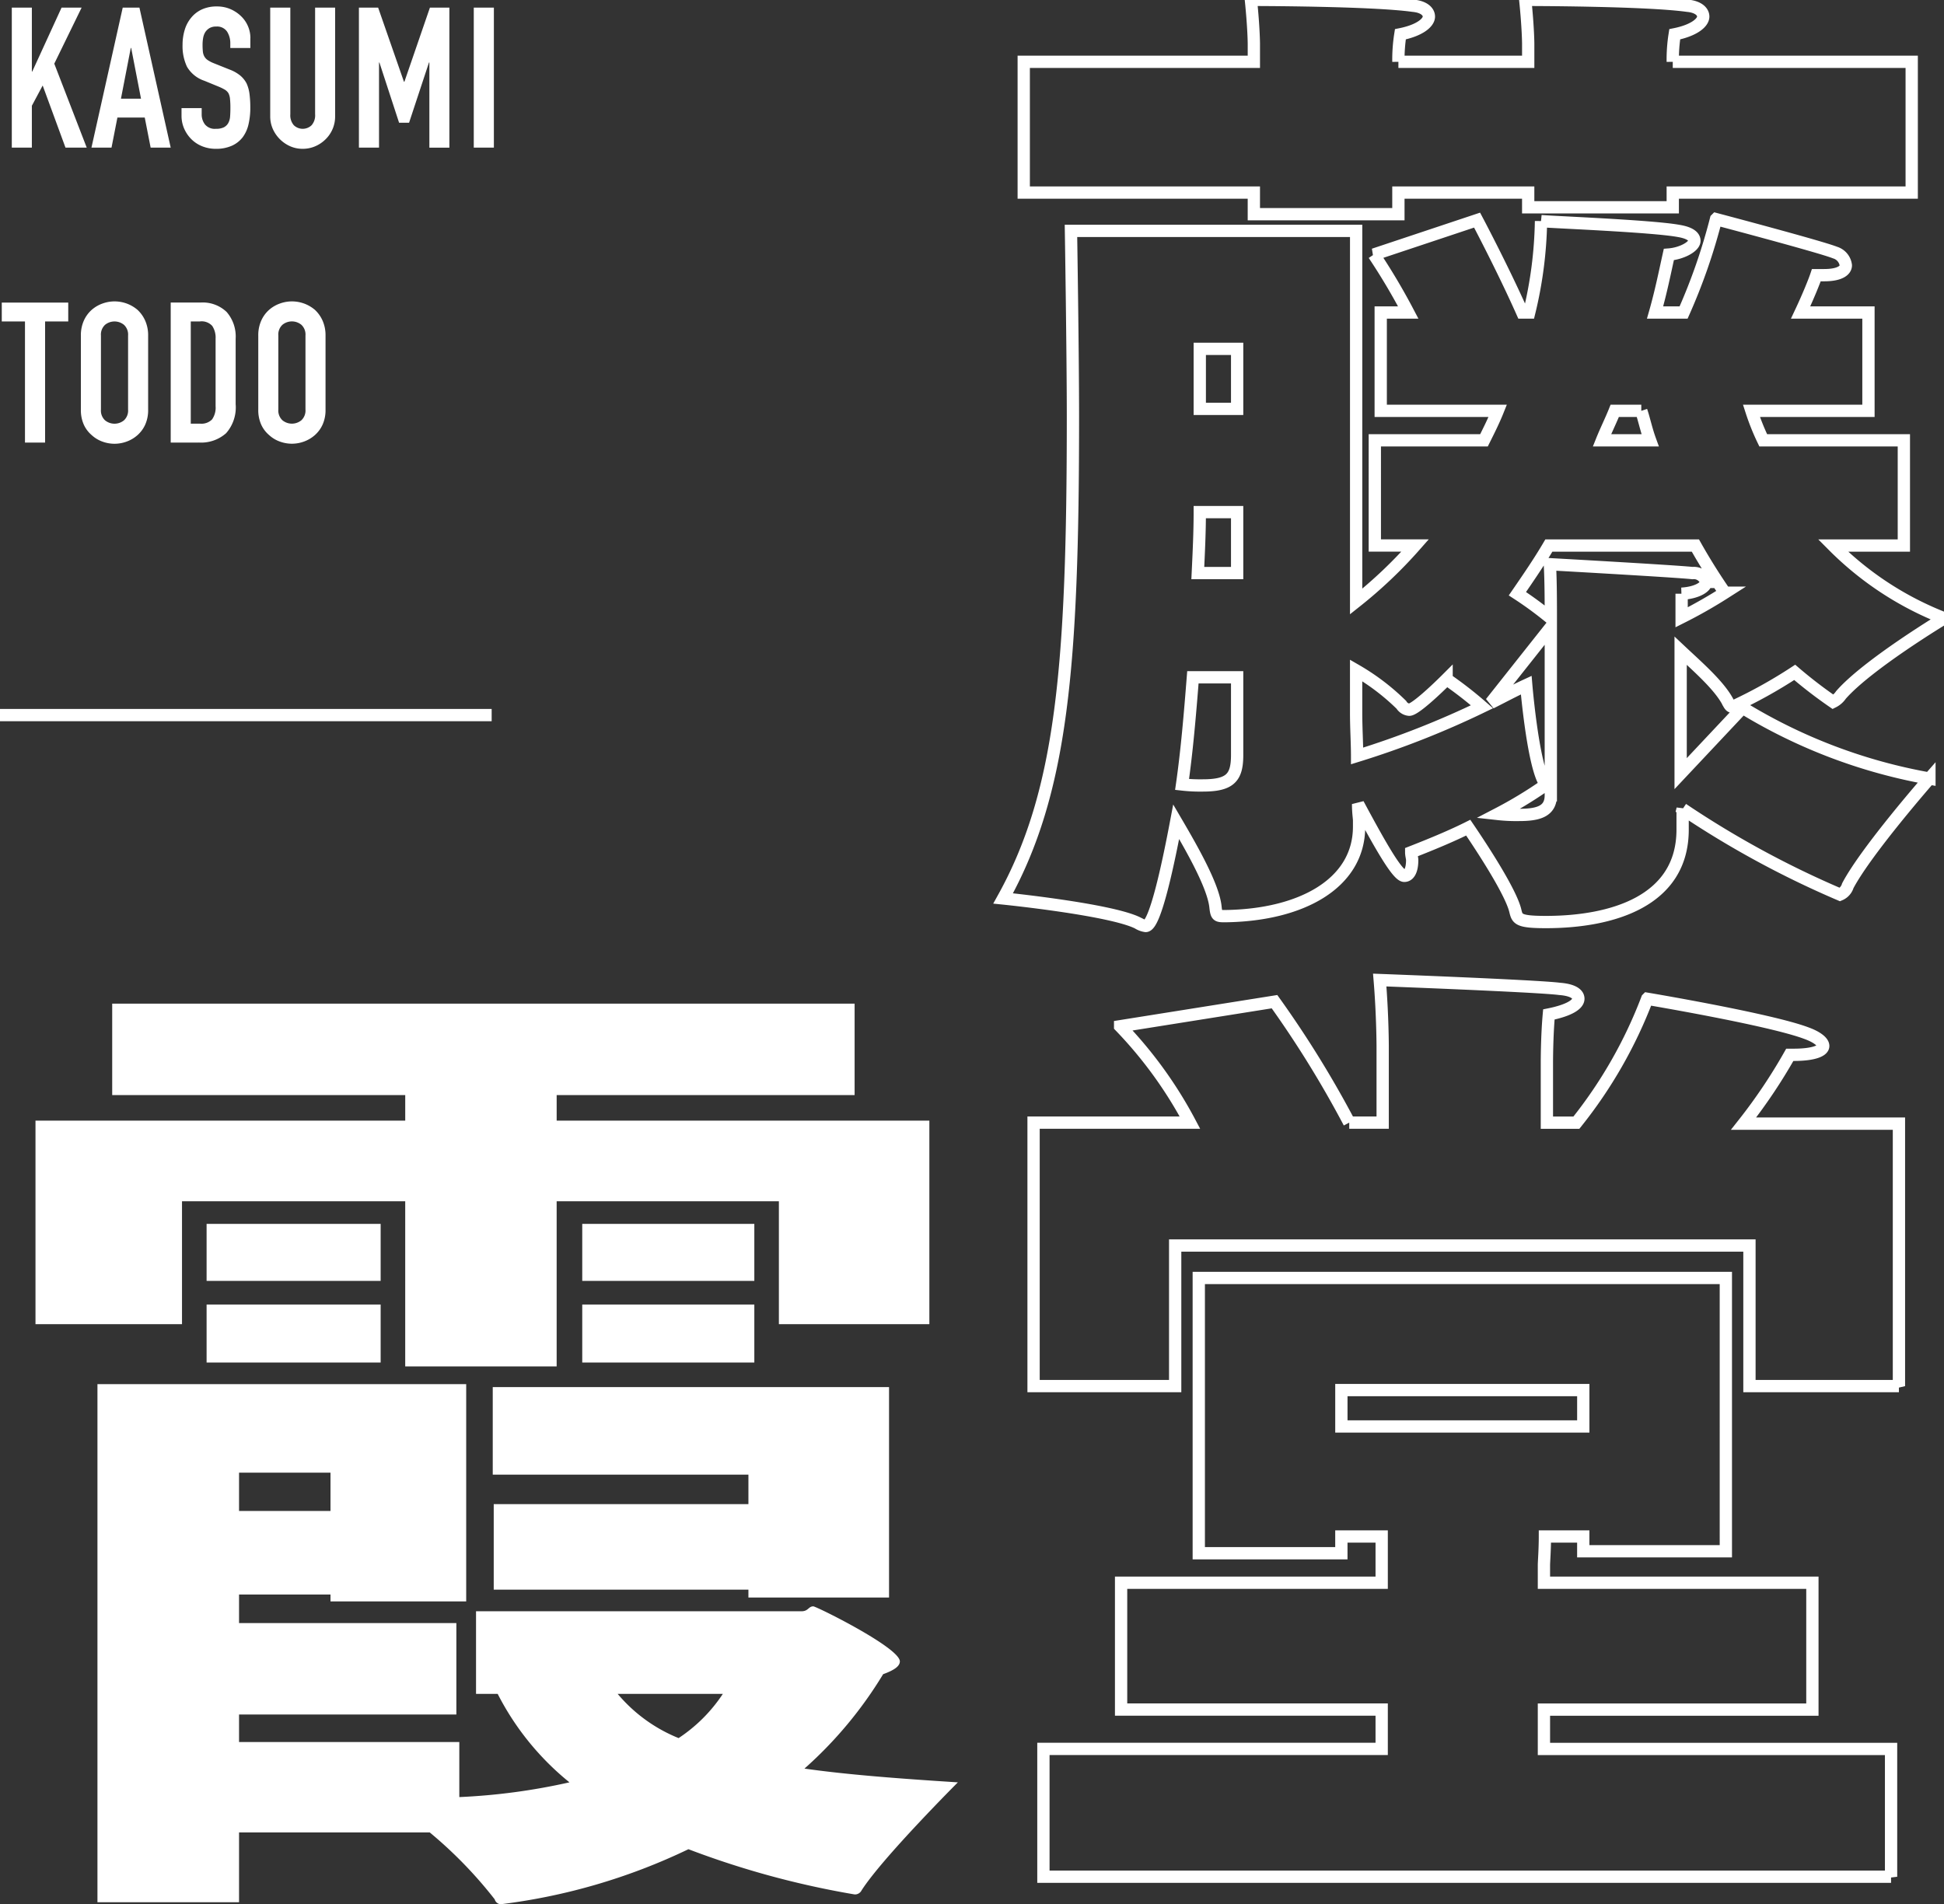
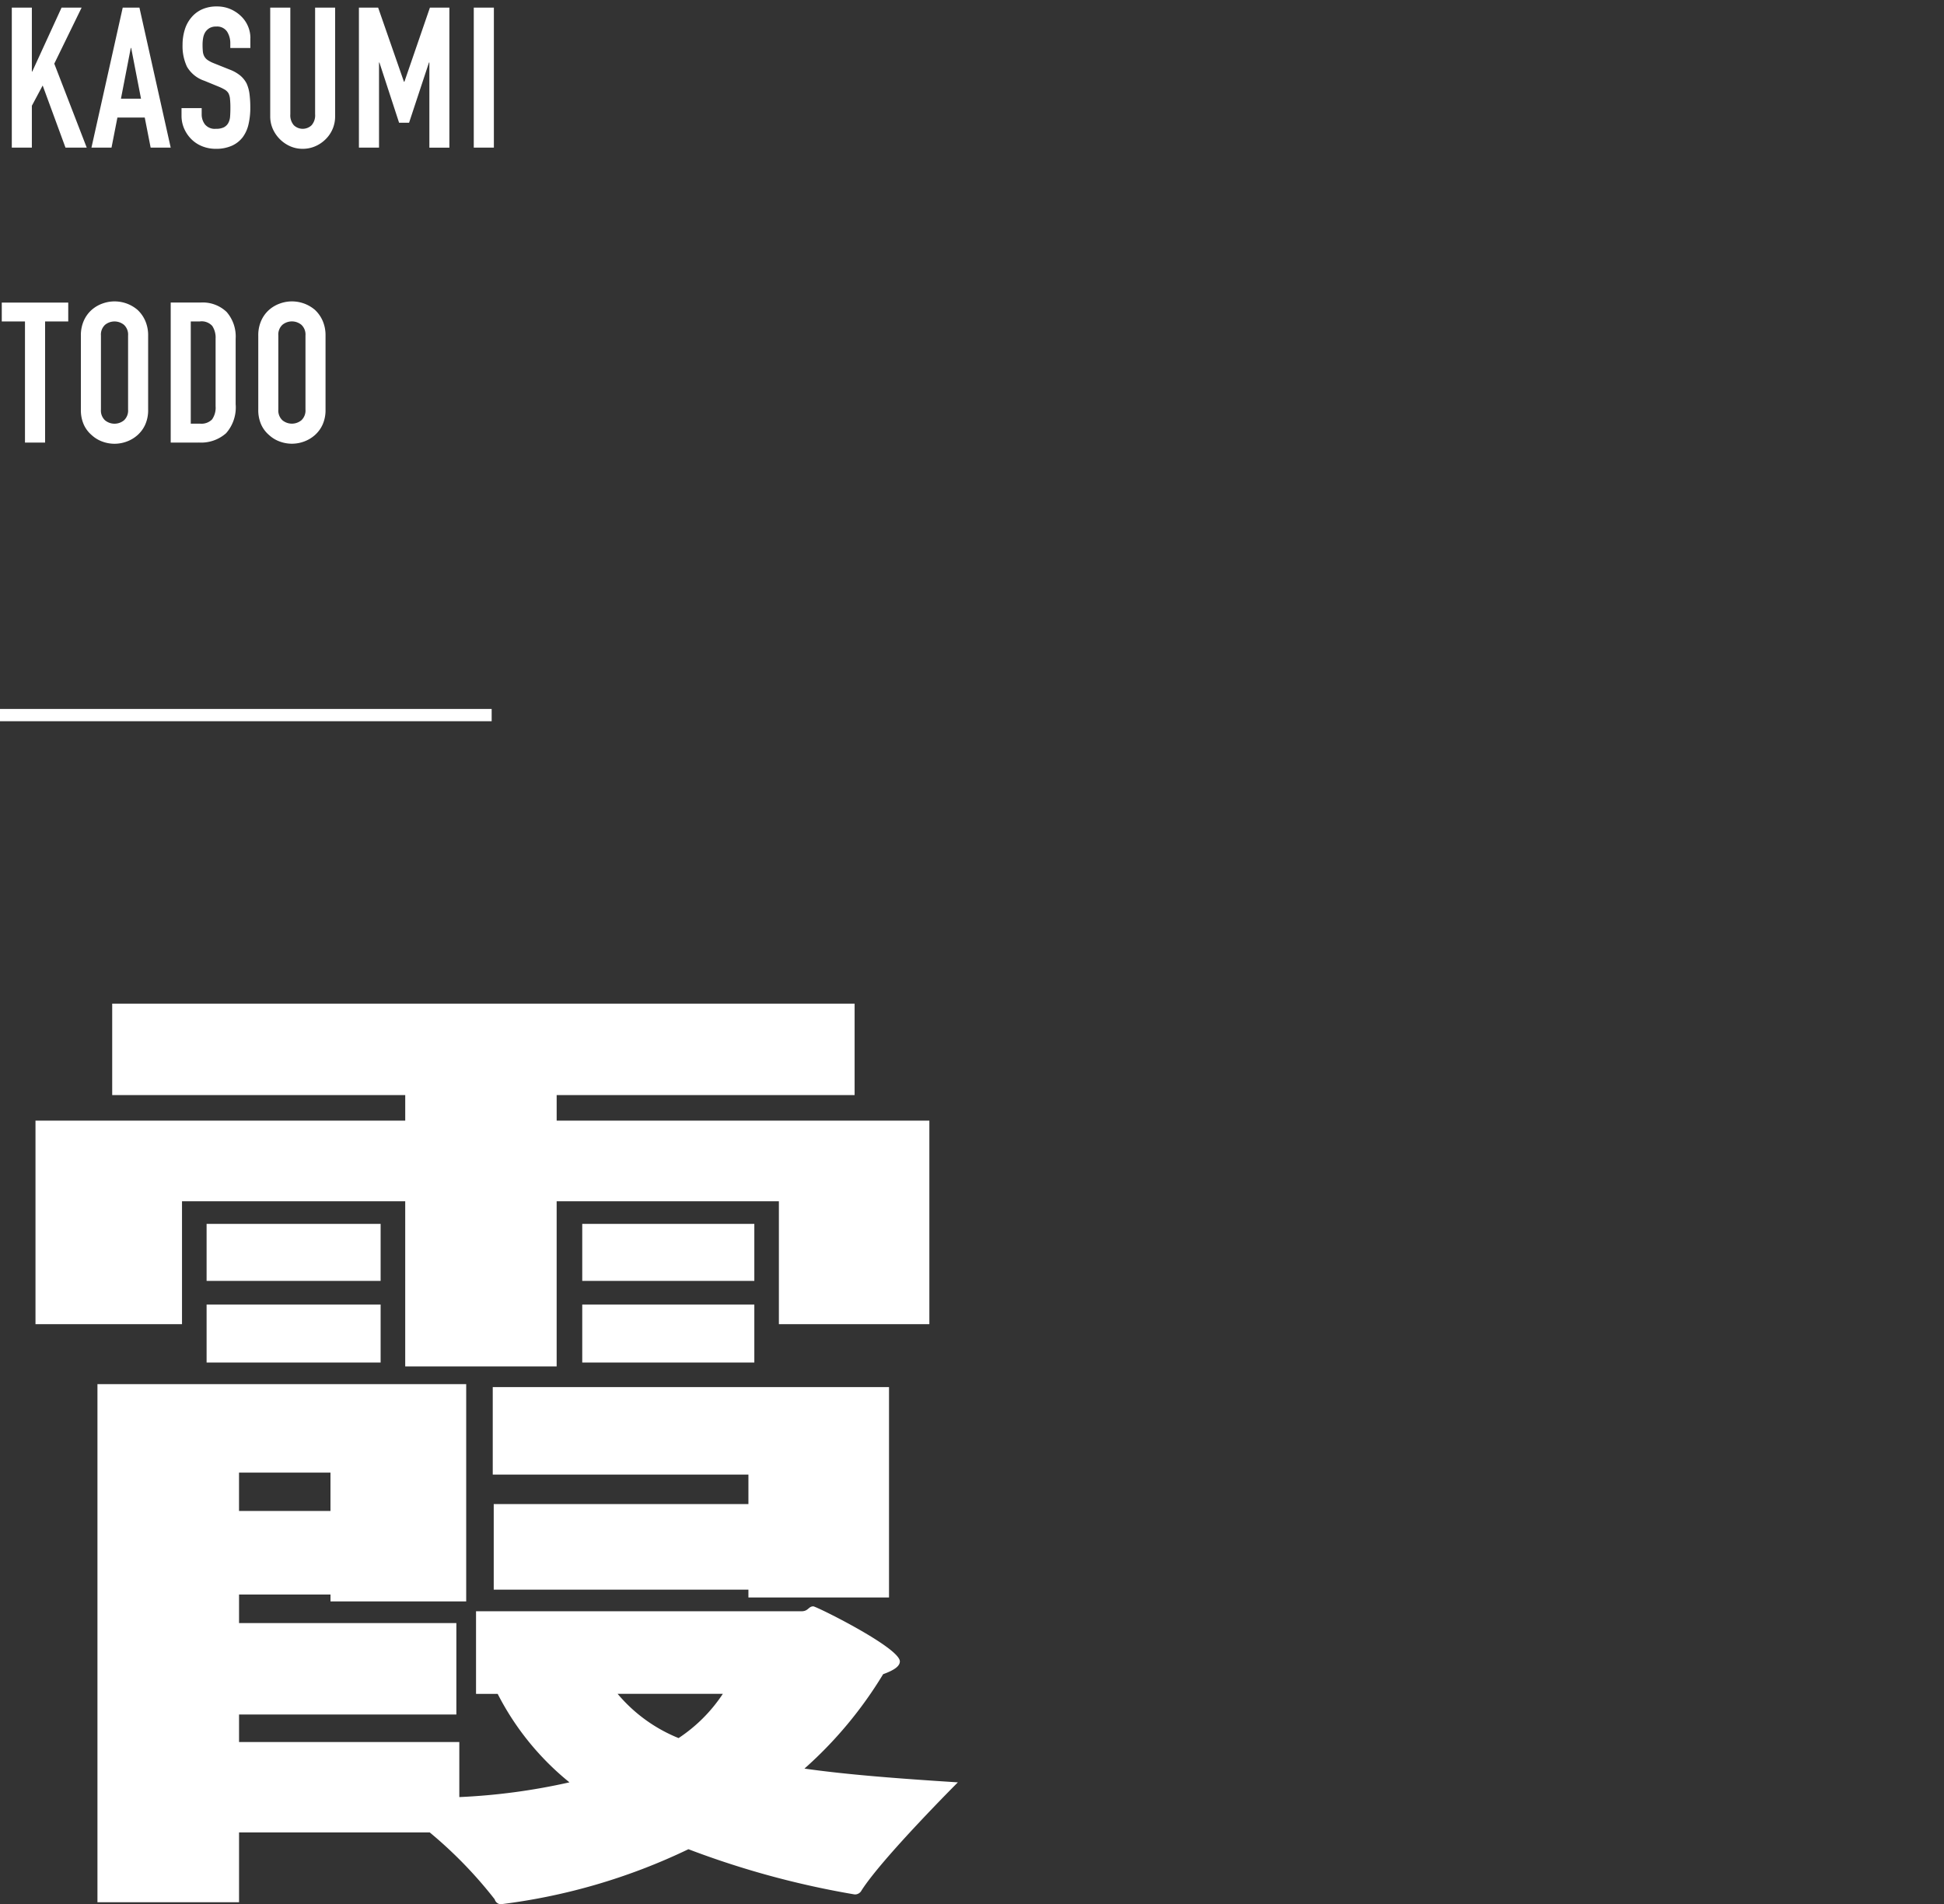
<svg xmlns="http://www.w3.org/2000/svg" id="chara_kasumi_name.svg" width="158.156" height="154.938" viewBox="0 0 158.156 154.938">
  <rect x="0" y="0" width="158.156" height="154.938" fill="#333333" stroke="none" />
  <defs>
    <style>
      .cls-1 {
        fill-opacity: 0;
        stroke: #fff;
      }

      .cls-1, .cls-2 {
        fill-rule: evenodd;
      }

      .cls-2 {
        fill: #fff;
      }
    </style>
  </defs>
-   <path id="TODO" class="cls-1" d="M155.529,57.982V47.342h-19.44a13.073,13.073,0,0,1,.16-2.24c1.6-.32,2.32-0.96,2.32-1.44,0-.4-0.4-0.8-1.28-0.88-3.44-.48-13.2-0.48-13.2-0.48,0.24,2.32.24,3.6,0.24,3.6v1.44h-10.56a13.073,13.073,0,0,1,.16-2.24c1.6-.32,2.32-0.96,2.32-1.44,0-.4-0.4-0.8-1.28-0.88-3.44-.48-13.2-0.48-13.2-0.48,0.24,2.32.24,3.6,0.24,3.6v1.44H83.287v10.64h18.721v1.76h11.76v-1.76h10.56v1.2h11.761v-1.2h19.44Zm-29.361,49.042c0,1.28-.96,1.6-2.56,1.6a13.56,13.56,0,0,1-1.76-.08,34.812,34.812,0,0,0,3.84-2.32,1.659,1.659,0,0,0-.16-0.48c-0.88-1.921-1.36-7.681-1.36-7.681-1.04.48-1.92,0.96-2.88,1.44l4.88-6.16v13.681Zm10.641-16.4c1.28-.08,2-0.56,2-0.96a1.054,1.054,0,0,0-1.12-.72c-1.52-.16-11.6-0.72-11.6-0.72,0.08,1.28.08,3.28,0.08,4.4a29.486,29.486,0,0,0-2.72-2c0.88-1.28,1.76-2.56,2.56-3.92h11.921q1.08,1.92,2.4,3.84a39.291,39.291,0,0,1-3.52,2v-1.92Zm-3.28-14.88c0.24,0.72.4,1.52,0.72,2.4h-3.92c0.32-.8.72-1.6,1.04-2.4h2.16Zm-23.2,21.12a18.34,18.34,0,0,1,3.68,2.8,0.83,0.83,0,0,0,.64.4c0.48,0,2.32-1.76,3.04-2.48a31.608,31.608,0,0,1,2.88,2.24,72.352,72.352,0,0,1-10.16,4c0-1.04-.08-2.24-0.08-3.52v-3.44Zm-9.68-21.28h-3.04V70.7h3.04v4.88Zm0,13.36h-3.2c0.08-1.68.16-3.36,0.16-4.96h3.04v4.96Zm0,14.8c0,1.841-.56,2.481-2.8,2.481a12.987,12.987,0,0,1-1.68-.08c0.4-2.8.64-5.681,0.88-8.721h3.6v6.32Zm36.241,4.4a77.411,77.411,0,0,0,12.8,6.96,1.13,1.13,0,0,0,.64-0.72c1.52-2.88,6.64-8.72,6.64-8.72a43.755,43.755,0,0,1-15.2-5.761l-5.04,5.361v-10c1.36,1.28,3.12,2.8,3.84,4.16,0.16,0.32.24,0.4,0.4,0.4a39.649,39.649,0,0,0,5.04-2.8,37.336,37.336,0,0,0,3.12,2.4,1.658,1.658,0,0,0,.64-0.56c2.16-2.48,8.4-6.24,8.4-6.24a26.11,26.11,0,0,1-9.04-5.92h5.76v-8.56h-11.44a18.73,18.73,0,0,1-.96-2.4h9.52v-8h-5.52c0.64-1.36,1.12-2.56,1.28-3.04h0.64c1.28,0,1.76-.4,1.76-0.8a1.248,1.248,0,0,0-.88-1.04c-1.2-.48-9.68-2.72-9.68-2.72a47.607,47.607,0,0,1-2.64,7.6h-2.32c0.48-1.68.8-3.28,1.12-4.72,1.04-.08,2.08-0.64,2.08-1.12,0-.32-0.32-0.64-1.28-0.8-2.16-.4-10.4-0.72-11.2-0.8a33.567,33.567,0,0,1-.96,7.44h-0.56c-1.6-3.6-3.68-7.52-3.68-7.52l-8.4,2.8a52.25,52.25,0,0,1,2.8,4.72h-2.24v8h9.52c-0.32.8-.72,1.6-1.12,2.4h-8.88V86.7h3.28a37.119,37.119,0,0,1-4.8,4.56V61.1h-23.2s0.16,10,.16,15.12c0,20.32-.88,30.561-5.68,39.2,0,0,8.72.88,10.96,2a1.6,1.6,0,0,0,.64.24c0.8,0,1.92-5.52,2.48-8.48,1.36,2.32,3.04,5.28,3.2,6.96,0.08,0.72.16,0.72,0.8,0.72,6.16-.08,10.88-2.64,10.88-7.28V109.1c0-.24-0.08-0.64-0.08-1.36,1.76,3.28,3.2,5.84,3.76,5.84,0.4,0,.64-0.48.64-1.28,0-.16-0.08-0.4-0.08-0.64,1.84-.72,3.36-1.36,4.64-2,1.36,2,3.52,5.36,3.84,6.8,0.16,0.64.24,0.88,2.48,0.88,5.361,0,11.121-1.68,11.121-7.52v-1.68Zm17.6,46.96v-21.36h-12.64a43.881,43.881,0,0,0,3.76-5.6h0.32c1.6,0,2.4-.32,2.4-0.72,0-.32-0.48-0.72-1.36-1.04-2.96-1.12-12.96-2.8-12.96-2.8a37.427,37.427,0,0,1-5.761,10.081h-2.4V128.7s0-2.08.16-3.84c1.6-.32,2.4-0.8,2.4-1.28,0-.4-0.48-0.72-1.52-0.8-1.84-.24-14.64-0.72-14.64-0.72,0.24,2.88.24,5.44,0.24,5.44v6.161h-2.72a85.15,85.15,0,0,0-6.08-9.841l-12.56,2a34.569,34.569,0,0,1,5.68,7.841H84.087V155.1h11.52v-11.44h46.721V155.1h12.16Zm-25.681,3.28h-19.68v-2.96h19.68v2.96Zm25.041,36.641v-10.4H125.608v-3.2h21.841V171.1H125.608v-1.44c0-.24.08-1.28,0.08-2.32h3.12v1.2h11.6V146.3H97.528v22.4h11.6v-1.36h3.28v3.76h-21.2v10.321h21.2v3.2H84.888v10.4h68.961Z" transform="translate(0 -42.313)" />
-   <path id="KASUMI" class="cls-2" d="M61.369,146.543V141.9h-14v4.64h14Zm0,6.64v-4.72h-14v4.72h14Zm14.24-3.12V133.5H45.288v-2.08h24.24v-7.44H9.128v7.44H32.968v2.08H2.887v16.561h11.92v-10h18.16V153.5h12.32V140.062h18.08v10h12.24Zm-3.28,22.24v-17.12H40.088v7.12h20.8v2.4H40.168v6.96h20.72v0.64h11.44Zm-41.361-25.76V141.9H16.808v4.64h14.16Zm0,6.64v-4.72H16.808v4.72h14.16Zm-4.08,12.08h-7.44v-3.12h7.44v3.12Zm31.921,14.88a12.685,12.685,0,0,1-3.6,3.6,12.659,12.659,0,0,1-4.96-3.6h8.56ZM34.968,191.424a35.078,35.078,0,0,1,5.28,5.44,0.549,0.549,0,0,0,.48.4,49.031,49.031,0,0,0,15.28-4.48,71.42,71.42,0,0,0,13.52,3.68,0.6,0.6,0,0,0,.56-0.32c1.68-2.64,7.84-8.8,7.84-8.8-5.04-.32-9.12-0.64-12.48-1.12a33.28,33.28,0,0,0,6.4-7.681c0.88-.32,1.36-0.64,1.36-1.04,0-1.12-6.8-4.48-7.04-4.48-0.4,0-.4.4-0.96,0.4H38.728v6.72h1.76a22.274,22.274,0,0,0,5.84,7.2,50.731,50.731,0,0,1-8.96,1.2v-4.481H19.448v-2.24h17.68v-7.44H19.448v-2.32h7.44v0.56h11.04v-17.68h-30V197.1h11.52v-5.68h15.52ZM0,100H40v1H0v-1ZM2.592,54.326V50.918l0.88-1.648,1.856,5.056H7.056l-2.64-6.832,2.224-4.56H5.008l-2.384,5.2H2.592v-5.2H0.96V54.326H2.592ZM9.84,50.342l0.8-4.128h0.032l0.8,4.128H9.84ZM9.072,54.326l0.48-2.448h2.224l0.48,2.448h1.632L11.344,42.934H9.984L7.44,54.326H9.072Zm11.3-8.912a2.473,2.473,0,0,0-.736-1.76,2.87,2.87,0,0,0-.872-0.592,2.708,2.708,0,0,0-1.112-.224,2.857,2.857,0,0,0-1.24.248,2.422,2.422,0,0,0-.856.664,2.766,2.766,0,0,0-.528.992,4.134,4.134,0,0,0-.176,1.216,3.935,3.935,0,0,0,.36,1.784,2.587,2.587,0,0,0,1.416,1.144l1.168,0.48a3.851,3.851,0,0,1,.488.24,0.9,0.9,0,0,1,.3.288,1.271,1.271,0,0,1,.128.464,6.908,6.908,0,0,1,.032.736q0,0.384-.024.7a1.264,1.264,0,0,1-.152.536,0.862,0.862,0,0,1-.36.344,1.432,1.432,0,0,1-.648.12,1.028,1.028,0,0,1-.888-0.36,1.333,1.333,0,0,1-.264-0.808V51.11H14.768v0.608a2.6,2.6,0,0,0,.216,1.064,2.8,2.8,0,0,0,.584.856,2.619,2.619,0,0,0,.88.576,2.908,2.908,0,0,0,1.1.208,3.107,3.107,0,0,0,1.328-.256,2.3,2.3,0,0,0,.88-0.7,2.815,2.815,0,0,0,.464-1.048,5.862,5.862,0,0,0,.144-1.336,8.661,8.661,0,0,0-.064-1.112,3.031,3.031,0,0,0-.24-0.872,2.11,2.11,0,0,0-.528-0.648,3.1,3.1,0,0,0-.88-0.488l-1.248-.5a2.552,2.552,0,0,1-.5-0.256,0.888,0.888,0,0,1-.28-0.3,1.062,1.062,0,0,1-.12-0.4,5.409,5.409,0,0,1-.024-0.56,3.082,3.082,0,0,1,.048-0.552,1.35,1.35,0,0,1,.176-0.472,1.074,1.074,0,0,1,.336-0.32,1.027,1.027,0,0,1,.544-0.128,0.976,0.976,0,0,1,.888.408,1.743,1.743,0,0,1,.264.968v0.368h1.632v-0.8Zm5.264-2.48v8.672a1.222,1.222,0,0,1-.288.9,1.044,1.044,0,0,1-1.44,0,1.222,1.222,0,0,1-.288-0.9V42.934H21.984v8.832a2.527,2.527,0,0,0,.208,1.032,2.779,2.779,0,0,0,1.416,1.416,2.493,2.493,0,0,0,1.016.208,2.551,2.551,0,0,0,1.024-.208,2.711,2.711,0,0,0,.848-0.576,2.579,2.579,0,0,0,.768-1.872V42.934H25.632Zm5.2,11.392V47.4h0.032l1.6,4.9H33.28L34.9,47.4h0.032v6.928H36.56V42.934H34.976L32.9,48.966H32.864l-2.1-6.032H29.2V54.326h1.632Zm9.344,0V42.934H38.544V54.326h1.632Zm-36.512,24V68.47H5.552V66.934H0.144V68.47H2.032v9.856H3.664Zm2.912-2.688a2.884,2.884,0,0,0,.24,1.232,2.44,2.44,0,0,0,.64.848,2.565,2.565,0,0,0,.872.528,2.839,2.839,0,0,0,1.968,0,2.743,2.743,0,0,0,.888-0.528,2.54,2.54,0,0,0,.624-0.848,2.884,2.884,0,0,0,.24-1.232V69.622a2.911,2.911,0,0,0-.24-1.216,2.679,2.679,0,0,0-.624-0.88,2.874,2.874,0,0,0-2.856-.512,2.707,2.707,0,0,0-.872.512,2.569,2.569,0,0,0-.64.88,2.911,2.911,0,0,0-.24,1.216v6.016Zm1.632-6.016a1.085,1.085,0,0,1,.328-0.872,1.215,1.215,0,0,1,1.552,0,1.086,1.086,0,0,1,.328.872v6.016a1.085,1.085,0,0,1-.328.872,1.215,1.215,0,0,1-1.552,0,1.084,1.084,0,0,1-.328-0.872V69.622Zm7.952,8.7a3.06,3.06,0,0,0,2.232-.76,3.177,3.177,0,0,0,.776-2.36V69.878A3.041,3.041,0,0,0,18.44,67.7a2.806,2.806,0,0,0-2.136-.768H13.888V78.326H16.16Zm0.112-9.856a1.162,1.162,0,0,1,.992.368,1.725,1.725,0,0,1,.272,1.04v5.488a1.665,1.665,0,0,1-.288,1.08,1.21,1.21,0,0,1-.976.344H15.52V68.47h0.752Zm4.736,7.168a2.884,2.884,0,0,0,.24,1.232,2.44,2.44,0,0,0,.64.848,2.565,2.565,0,0,0,.872.528,2.839,2.839,0,0,0,1.968,0,2.744,2.744,0,0,0,.888-0.528,2.54,2.54,0,0,0,.624-0.848,2.884,2.884,0,0,0,.24-1.232V69.622a2.911,2.911,0,0,0-.24-1.216,2.679,2.679,0,0,0-.624-0.88,2.874,2.874,0,0,0-2.856-.512,2.707,2.707,0,0,0-.872.512,2.568,2.568,0,0,0-.64.88,2.911,2.911,0,0,0-.24,1.216v6.016Zm1.632-6.016a1.085,1.085,0,0,1,.328-0.872,1.215,1.215,0,0,1,1.552,0,1.086,1.086,0,0,1,.328.872v6.016a1.085,1.085,0,0,1-.328.872,1.215,1.215,0,0,1-1.552,0,1.084,1.084,0,0,1-.328-0.872V69.622Z" transform="translate(0 -42.313)" />
+   <path id="KASUMI" class="cls-2" d="M61.369,146.543V141.9h-14v4.64h14Zm0,6.64v-4.72h-14v4.72h14Zm14.24-3.12V133.5H45.288v-2.08h24.24v-7.44H9.128v7.44H32.968v2.08H2.887v16.561h11.92v-10h18.16V153.5h12.32V140.062h18.08v10h12.24m-3.28,22.24v-17.12H40.088v7.12h20.8v2.4H40.168v6.96h20.72v0.64h11.44Zm-41.361-25.76V141.9H16.808v4.64h14.16Zm0,6.64v-4.72H16.808v4.72h14.16Zm-4.08,12.08h-7.44v-3.12h7.44v3.12Zm31.921,14.88a12.685,12.685,0,0,1-3.6,3.6,12.659,12.659,0,0,1-4.96-3.6h8.56ZM34.968,191.424a35.078,35.078,0,0,1,5.28,5.44,0.549,0.549,0,0,0,.48.4,49.031,49.031,0,0,0,15.28-4.48,71.42,71.42,0,0,0,13.52,3.68,0.6,0.6,0,0,0,.56-0.32c1.68-2.64,7.84-8.8,7.84-8.8-5.04-.32-9.12-0.64-12.48-1.12a33.28,33.28,0,0,0,6.4-7.681c0.88-.32,1.36-0.64,1.36-1.04,0-1.12-6.8-4.48-7.04-4.48-0.4,0-.4.4-0.96,0.4H38.728v6.72h1.76a22.274,22.274,0,0,0,5.84,7.2,50.731,50.731,0,0,1-8.96,1.2v-4.481H19.448v-2.24h17.68v-7.44H19.448v-2.32h7.44v0.56h11.04v-17.68h-30V197.1h11.52v-5.68h15.52ZM0,100H40v1H0v-1ZM2.592,54.326V50.918l0.88-1.648,1.856,5.056H7.056l-2.64-6.832,2.224-4.56H5.008l-2.384,5.2H2.592v-5.2H0.96V54.326H2.592ZM9.84,50.342l0.8-4.128h0.032l0.8,4.128H9.84ZM9.072,54.326l0.48-2.448h2.224l0.48,2.448h1.632L11.344,42.934H9.984L7.44,54.326H9.072Zm11.3-8.912a2.473,2.473,0,0,0-.736-1.76,2.87,2.87,0,0,0-.872-0.592,2.708,2.708,0,0,0-1.112-.224,2.857,2.857,0,0,0-1.24.248,2.422,2.422,0,0,0-.856.664,2.766,2.766,0,0,0-.528.992,4.134,4.134,0,0,0-.176,1.216,3.935,3.935,0,0,0,.36,1.784,2.587,2.587,0,0,0,1.416,1.144l1.168,0.48a3.851,3.851,0,0,1,.488.24,0.9,0.9,0,0,1,.3.288,1.271,1.271,0,0,1,.128.464,6.908,6.908,0,0,1,.032.736q0,0.384-.024.7a1.264,1.264,0,0,1-.152.536,0.862,0.862,0,0,1-.36.344,1.432,1.432,0,0,1-.648.12,1.028,1.028,0,0,1-.888-0.36,1.333,1.333,0,0,1-.264-0.808V51.11H14.768v0.608a2.6,2.6,0,0,0,.216,1.064,2.8,2.8,0,0,0,.584.856,2.619,2.619,0,0,0,.88.576,2.908,2.908,0,0,0,1.1.208,3.107,3.107,0,0,0,1.328-.256,2.3,2.3,0,0,0,.88-0.7,2.815,2.815,0,0,0,.464-1.048,5.862,5.862,0,0,0,.144-1.336,8.661,8.661,0,0,0-.064-1.112,3.031,3.031,0,0,0-.24-0.872,2.11,2.11,0,0,0-.528-0.648,3.1,3.1,0,0,0-.88-0.488l-1.248-.5a2.552,2.552,0,0,1-.5-0.256,0.888,0.888,0,0,1-.28-0.3,1.062,1.062,0,0,1-.12-0.4,5.409,5.409,0,0,1-.024-0.56,3.082,3.082,0,0,1,.048-0.552,1.35,1.35,0,0,1,.176-0.472,1.074,1.074,0,0,1,.336-0.32,1.027,1.027,0,0,1,.544-0.128,0.976,0.976,0,0,1,.888.408,1.743,1.743,0,0,1,.264.968v0.368h1.632v-0.8Zm5.264-2.48v8.672a1.222,1.222,0,0,1-.288.9,1.044,1.044,0,0,1-1.44,0,1.222,1.222,0,0,1-.288-0.9V42.934H21.984v8.832a2.527,2.527,0,0,0,.208,1.032,2.779,2.779,0,0,0,1.416,1.416,2.493,2.493,0,0,0,1.016.208,2.551,2.551,0,0,0,1.024-.208,2.711,2.711,0,0,0,.848-0.576,2.579,2.579,0,0,0,.768-1.872V42.934H25.632Zm5.2,11.392V47.4h0.032l1.6,4.9H33.28L34.9,47.4h0.032v6.928H36.56V42.934H34.976L32.9,48.966H32.864l-2.1-6.032H29.2V54.326h1.632Zm9.344,0V42.934H38.544V54.326h1.632Zm-36.512,24V68.47H5.552V66.934H0.144V68.47H2.032v9.856H3.664Zm2.912-2.688a2.884,2.884,0,0,0,.24,1.232,2.44,2.44,0,0,0,.64.848,2.565,2.565,0,0,0,.872.528,2.839,2.839,0,0,0,1.968,0,2.743,2.743,0,0,0,.888-0.528,2.54,2.54,0,0,0,.624-0.848,2.884,2.884,0,0,0,.24-1.232V69.622a2.911,2.911,0,0,0-.24-1.216,2.679,2.679,0,0,0-.624-0.88,2.874,2.874,0,0,0-2.856-.512,2.707,2.707,0,0,0-.872.512,2.569,2.569,0,0,0-.64.88,2.911,2.911,0,0,0-.24,1.216v6.016Zm1.632-6.016a1.085,1.085,0,0,1,.328-0.872,1.215,1.215,0,0,1,1.552,0,1.086,1.086,0,0,1,.328.872v6.016a1.085,1.085,0,0,1-.328.872,1.215,1.215,0,0,1-1.552,0,1.084,1.084,0,0,1-.328-0.872V69.622Zm7.952,8.7a3.06,3.06,0,0,0,2.232-.76,3.177,3.177,0,0,0,.776-2.36V69.878A3.041,3.041,0,0,0,18.44,67.7a2.806,2.806,0,0,0-2.136-.768H13.888V78.326H16.16Zm0.112-9.856a1.162,1.162,0,0,1,.992.368,1.725,1.725,0,0,1,.272,1.04v5.488a1.665,1.665,0,0,1-.288,1.08,1.21,1.21,0,0,1-.976.344H15.52V68.47h0.752Zm4.736,7.168a2.884,2.884,0,0,0,.24,1.232,2.44,2.44,0,0,0,.64.848,2.565,2.565,0,0,0,.872.528,2.839,2.839,0,0,0,1.968,0,2.744,2.744,0,0,0,.888-0.528,2.54,2.54,0,0,0,.624-0.848,2.884,2.884,0,0,0,.24-1.232V69.622a2.911,2.911,0,0,0-.24-1.216,2.679,2.679,0,0,0-.624-0.88,2.874,2.874,0,0,0-2.856-.512,2.707,2.707,0,0,0-.872.512,2.568,2.568,0,0,0-.64.88,2.911,2.911,0,0,0-.24,1.216v6.016Zm1.632-6.016a1.085,1.085,0,0,1,.328-0.872,1.215,1.215,0,0,1,1.552,0,1.086,1.086,0,0,1,.328.872v6.016a1.085,1.085,0,0,1-.328.872,1.215,1.215,0,0,1-1.552,0,1.084,1.084,0,0,1-.328-0.872V69.622Z" transform="translate(0 -42.313)" />
</svg>